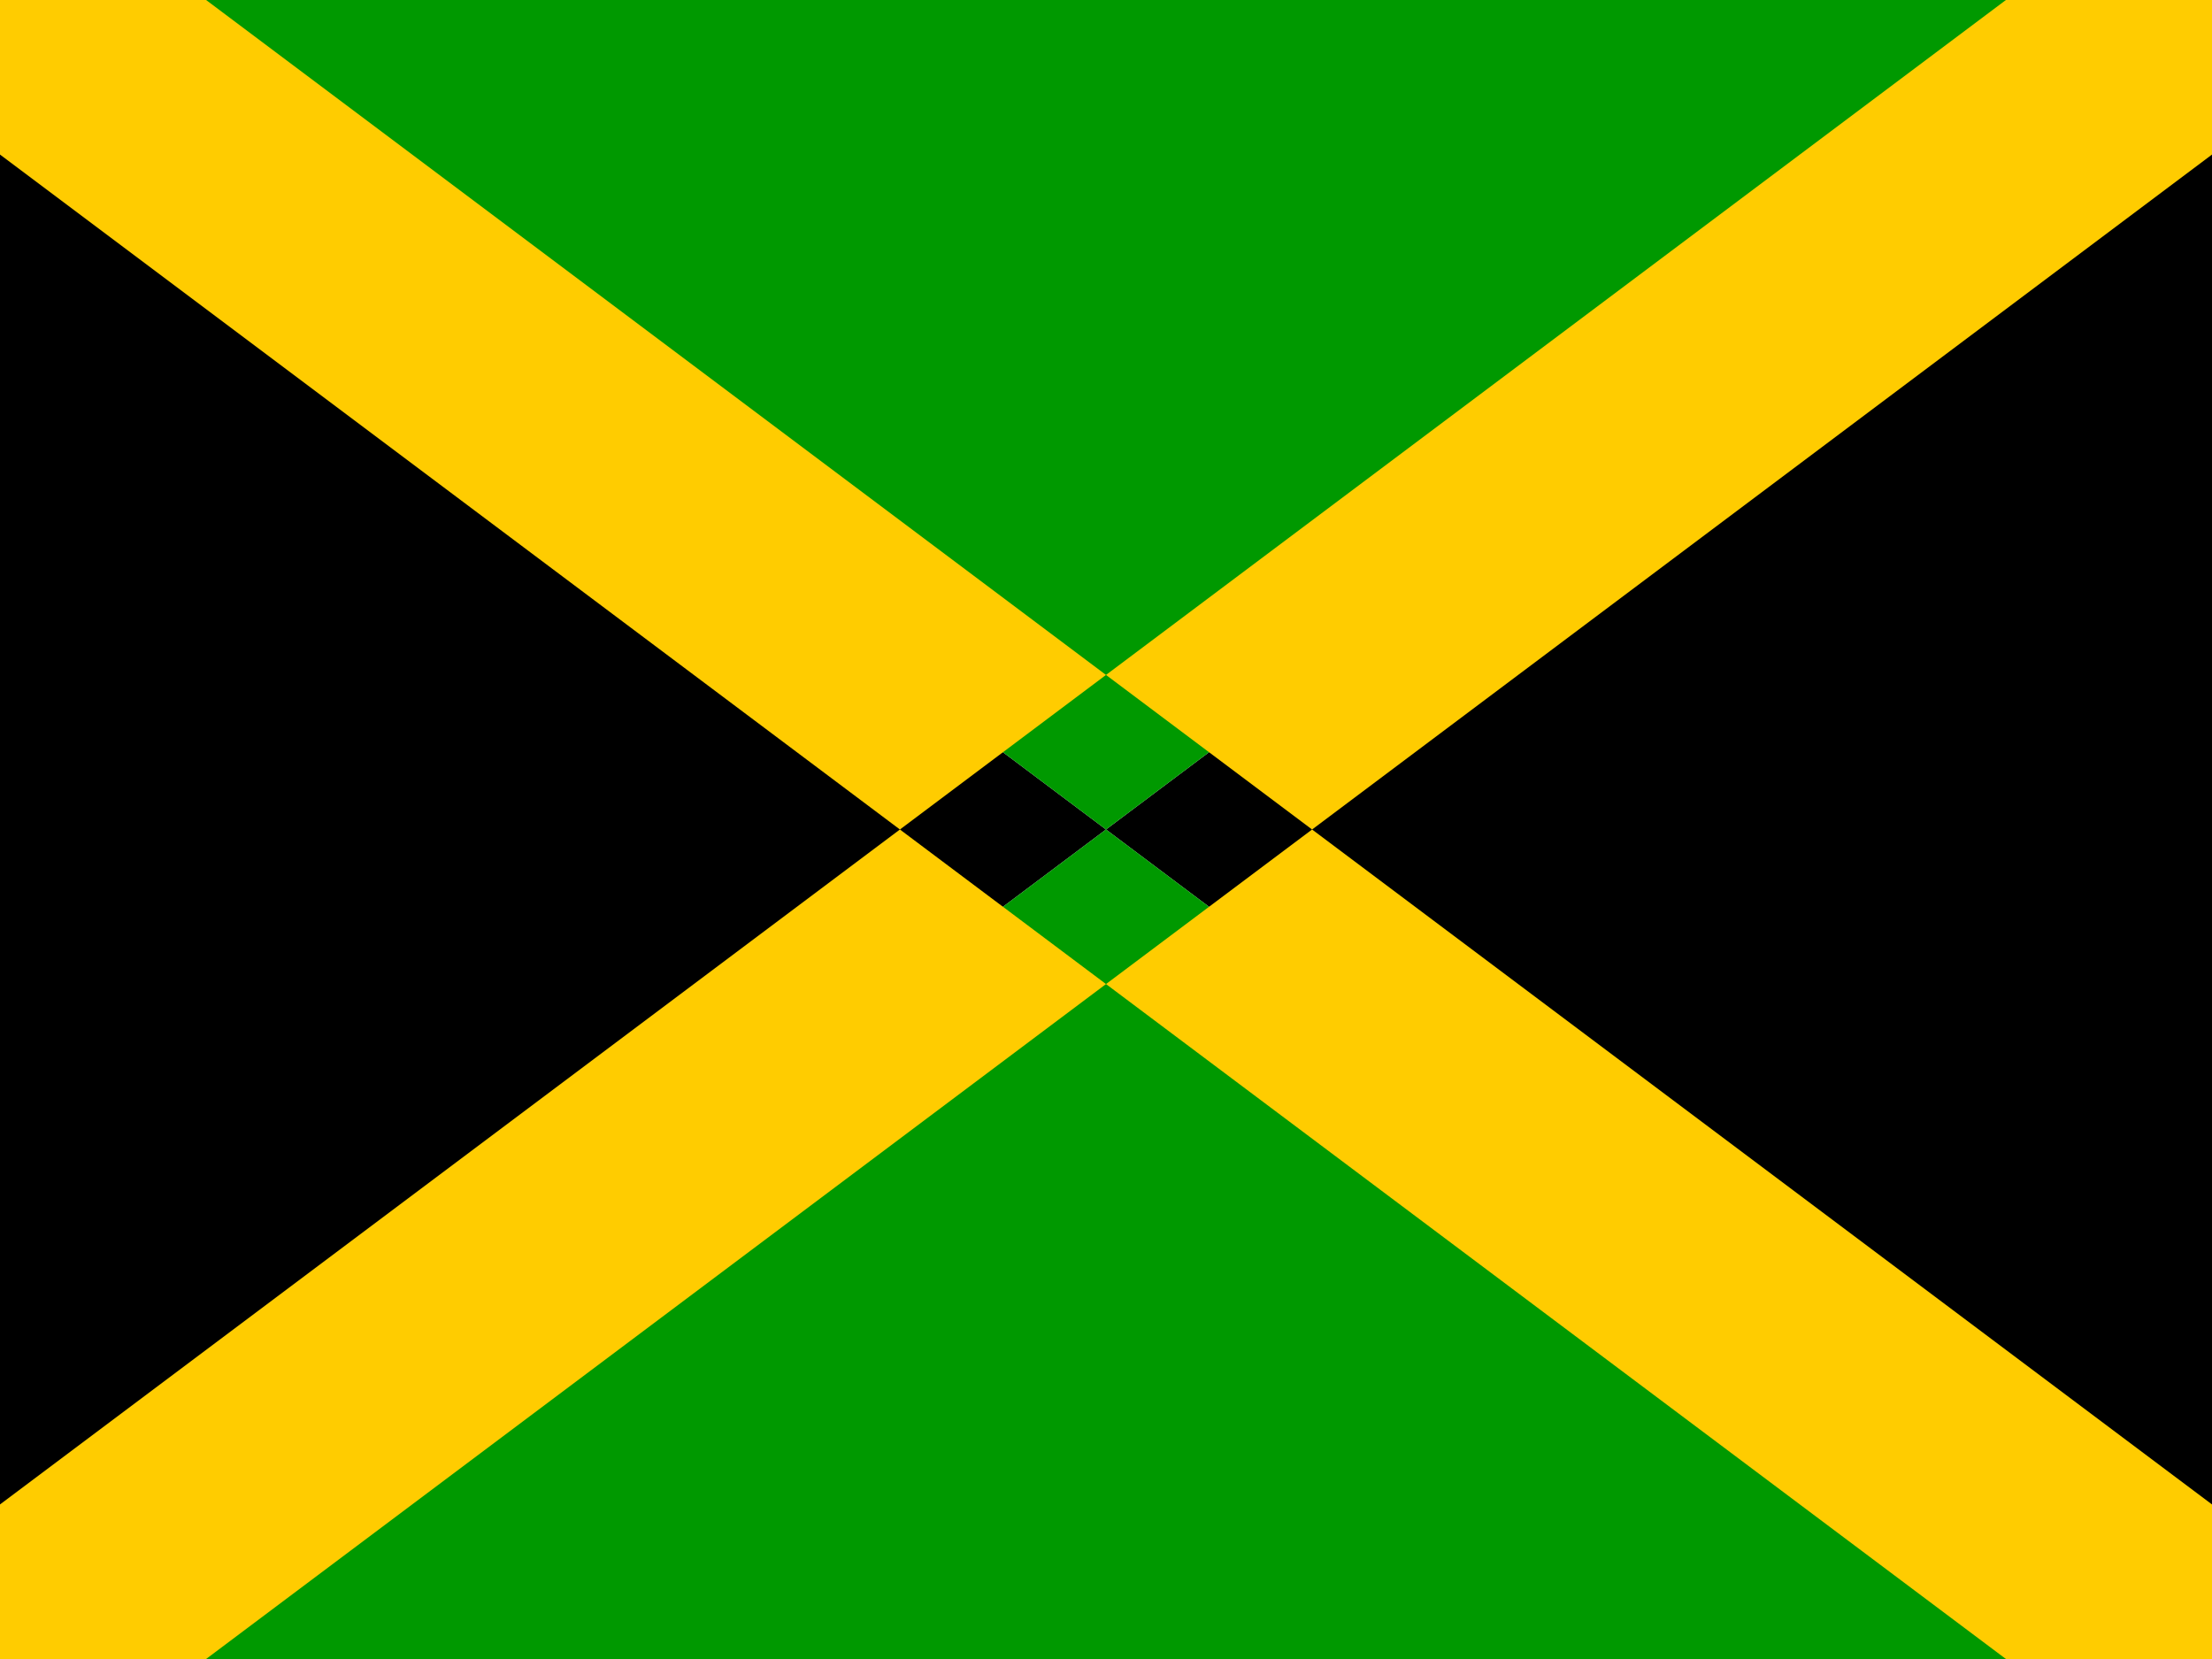
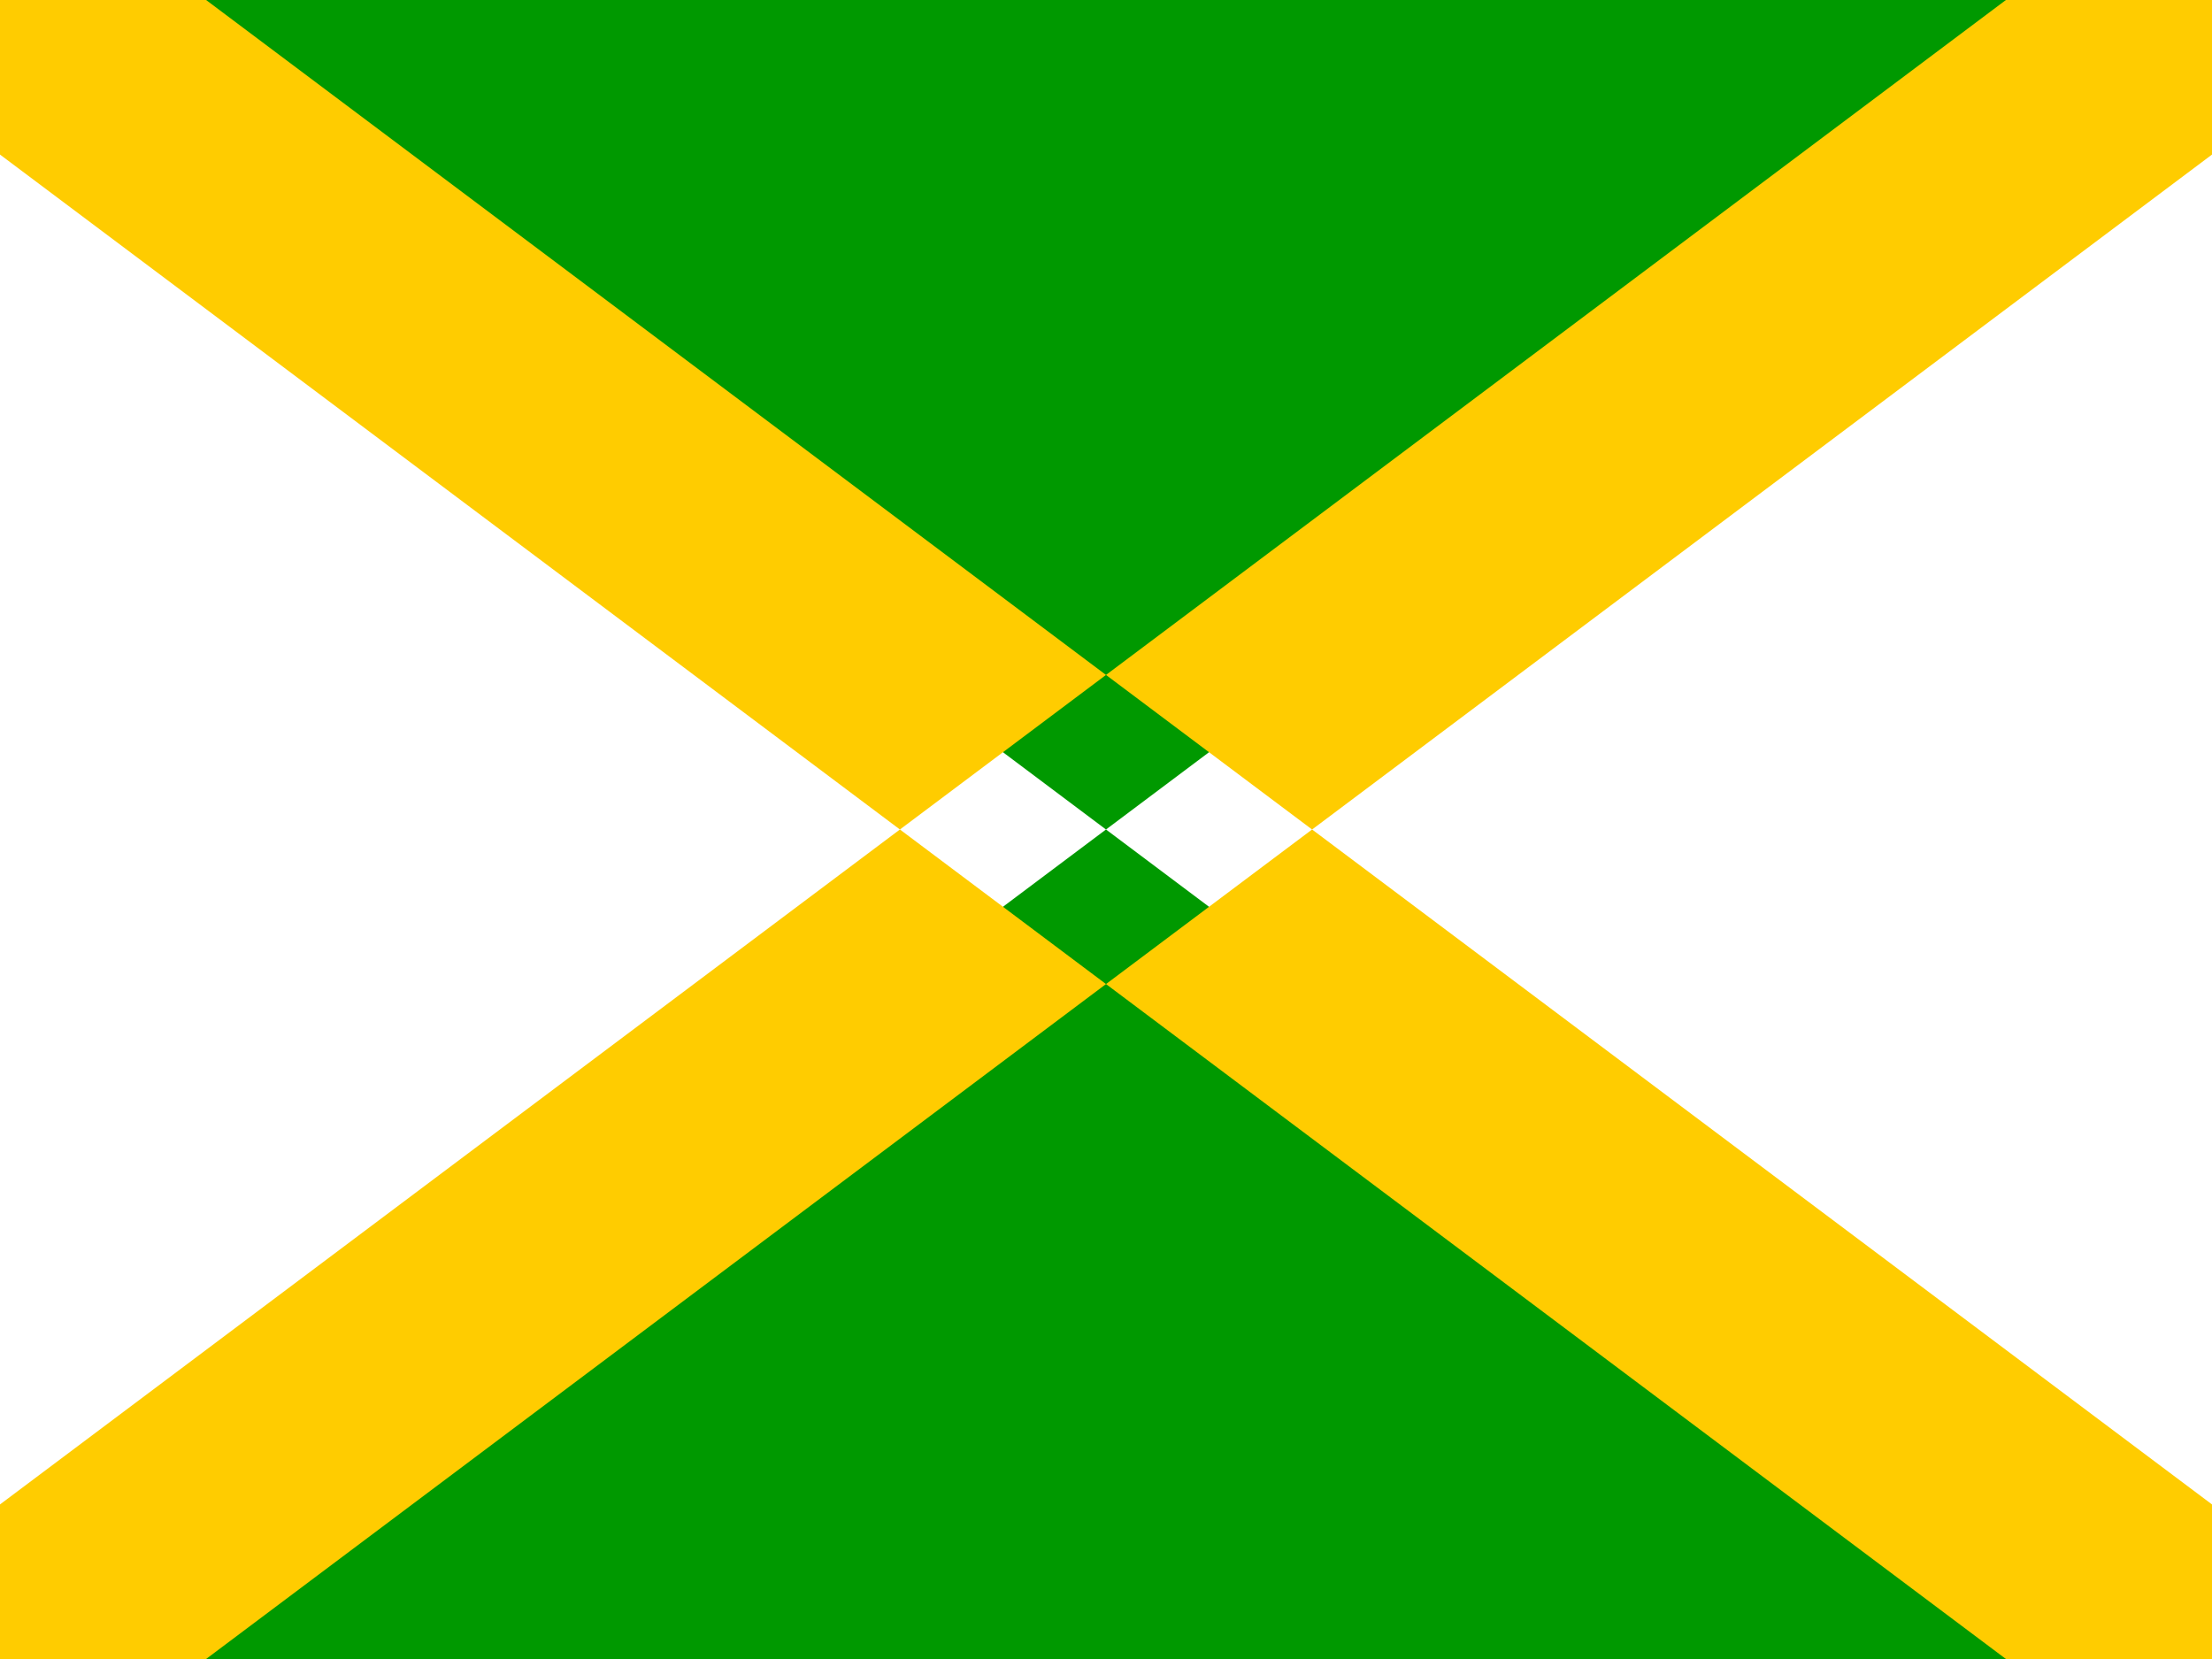
<svg xmlns="http://www.w3.org/2000/svg" width="640" height="480">
  <g fill-rule="evenodd">
-     <path d="M0 0l320 240L0 480zm640 0L320 240l320 240z" />
    <path fill="#090" d="M0 0l320 240L640 0zm0 480l320-240 320 240z" />
    <path fill="#fc0" d="M640 0h-59.63L0 435.28V480h59.63L640 44.72zM0 0v44.72L580.38 480H640v-44.72L59.63 0z" />
  </g>
</svg>